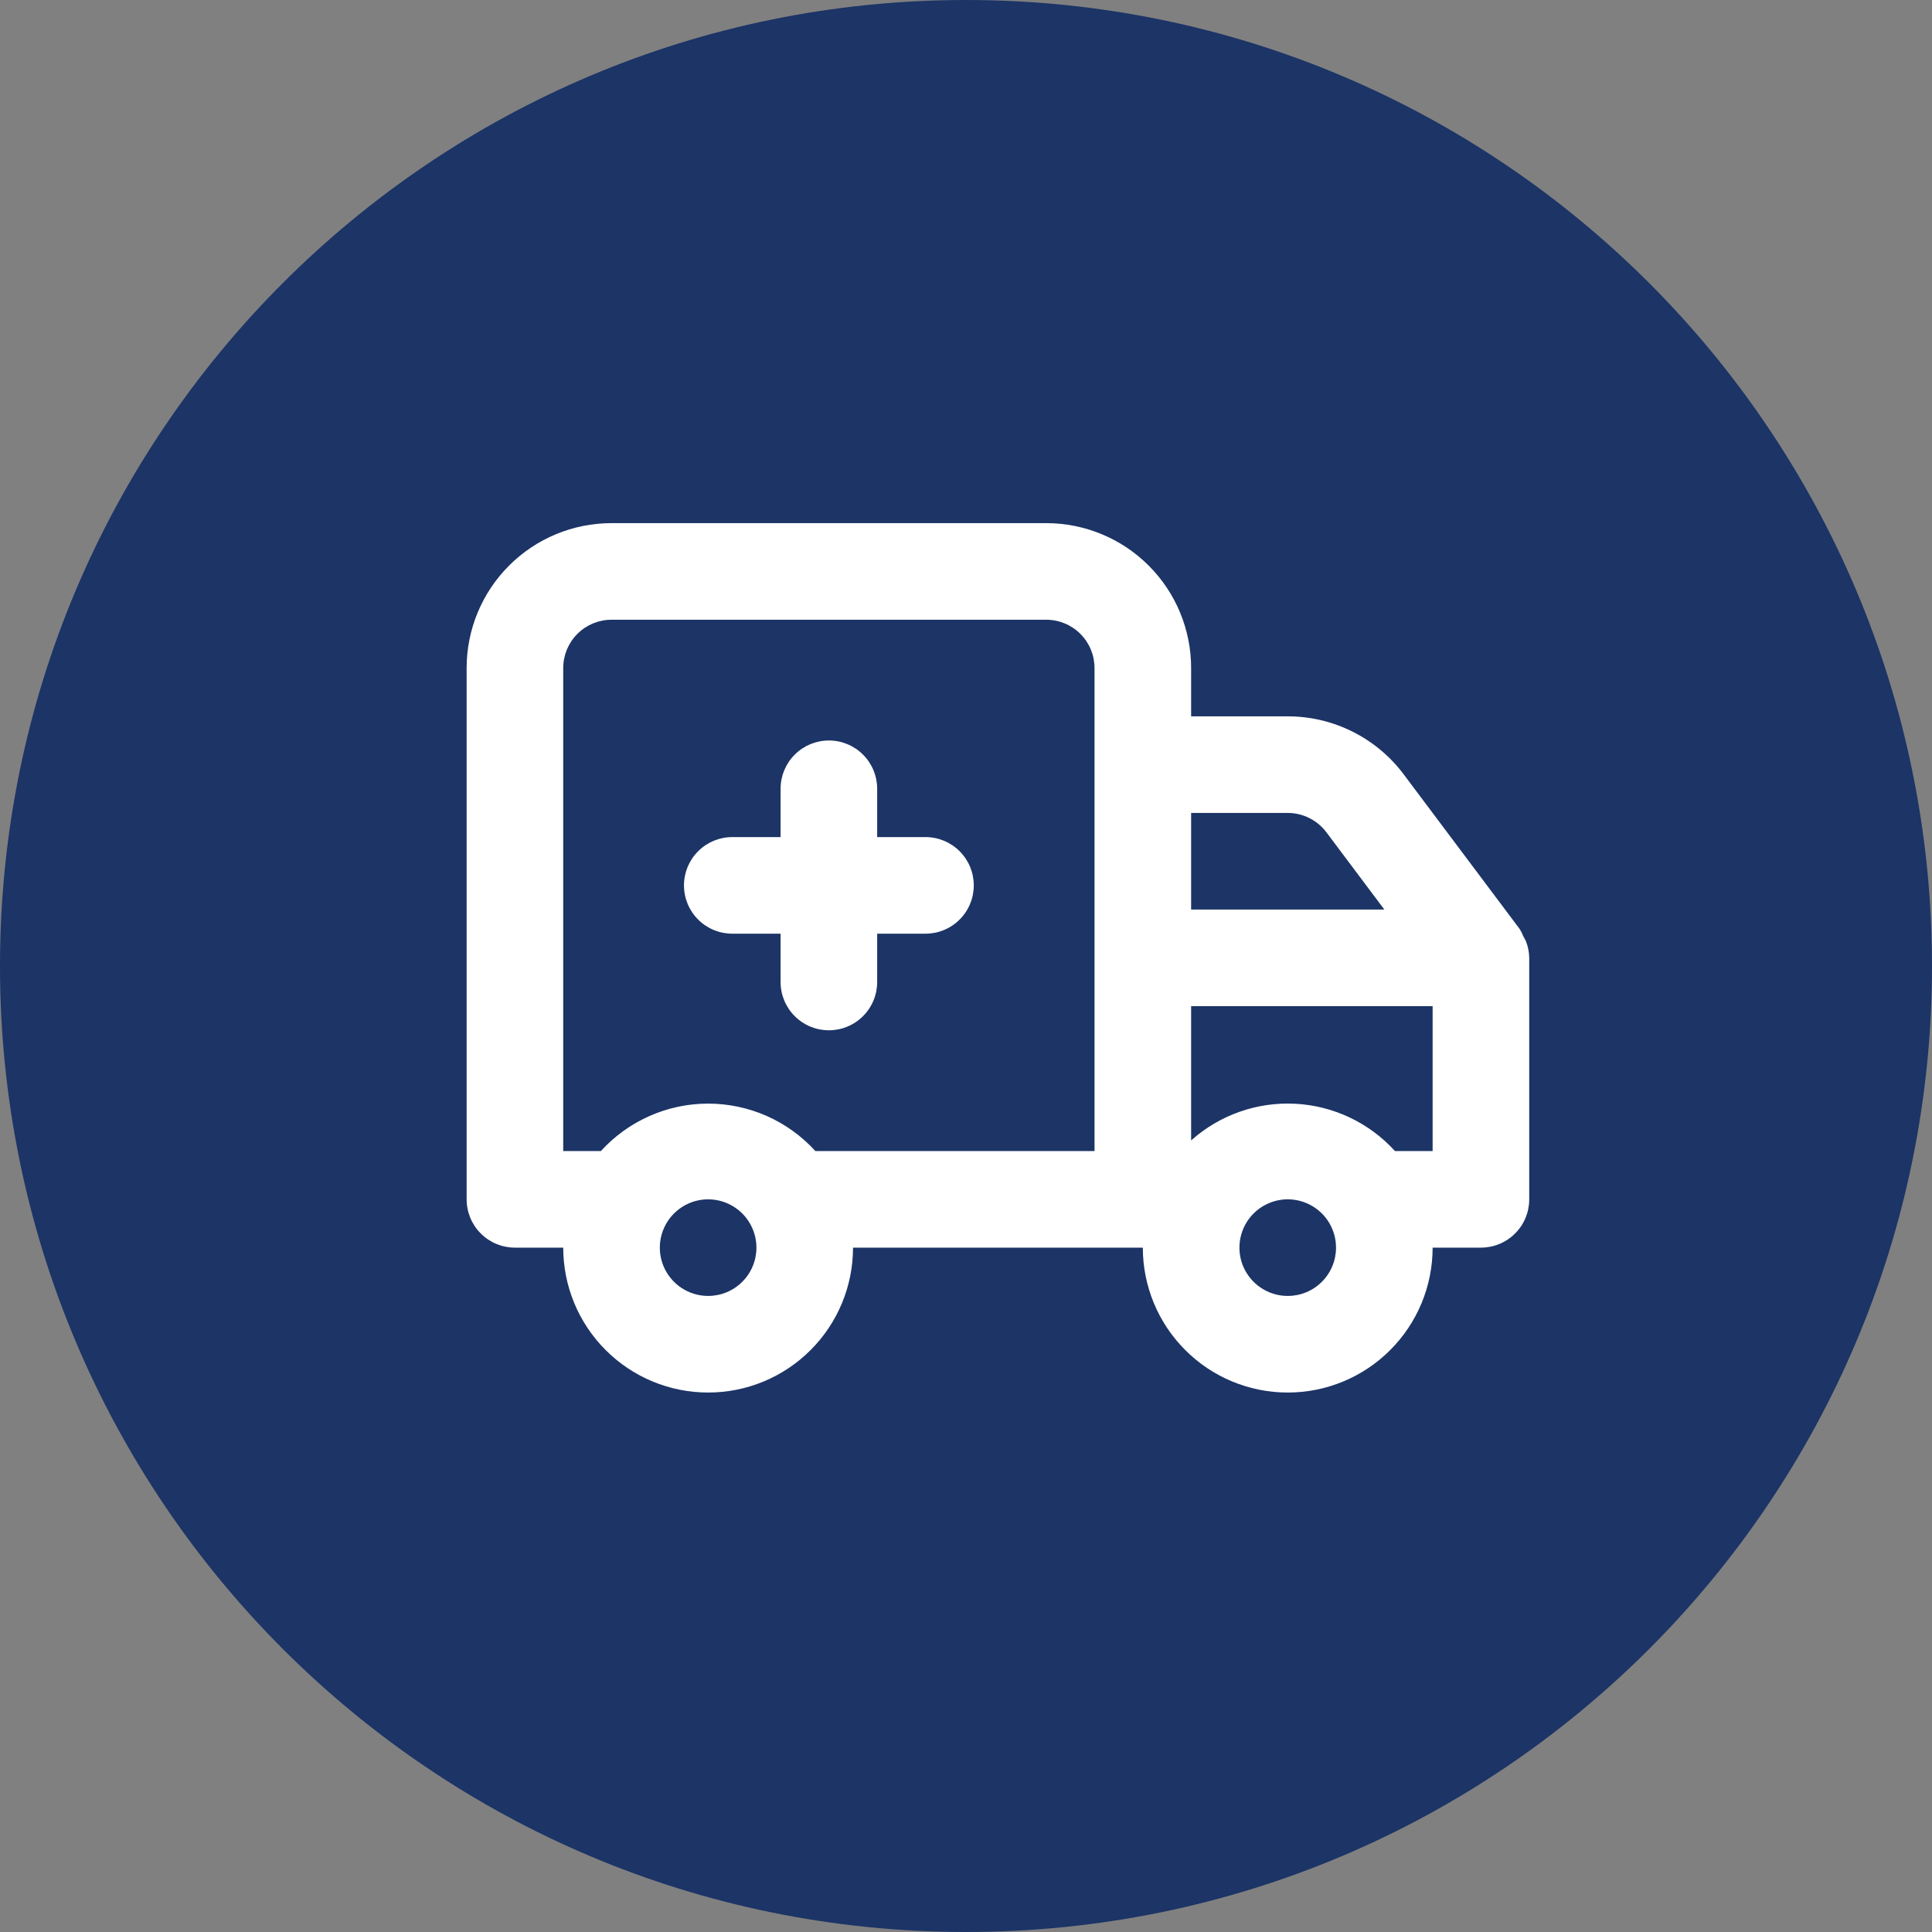
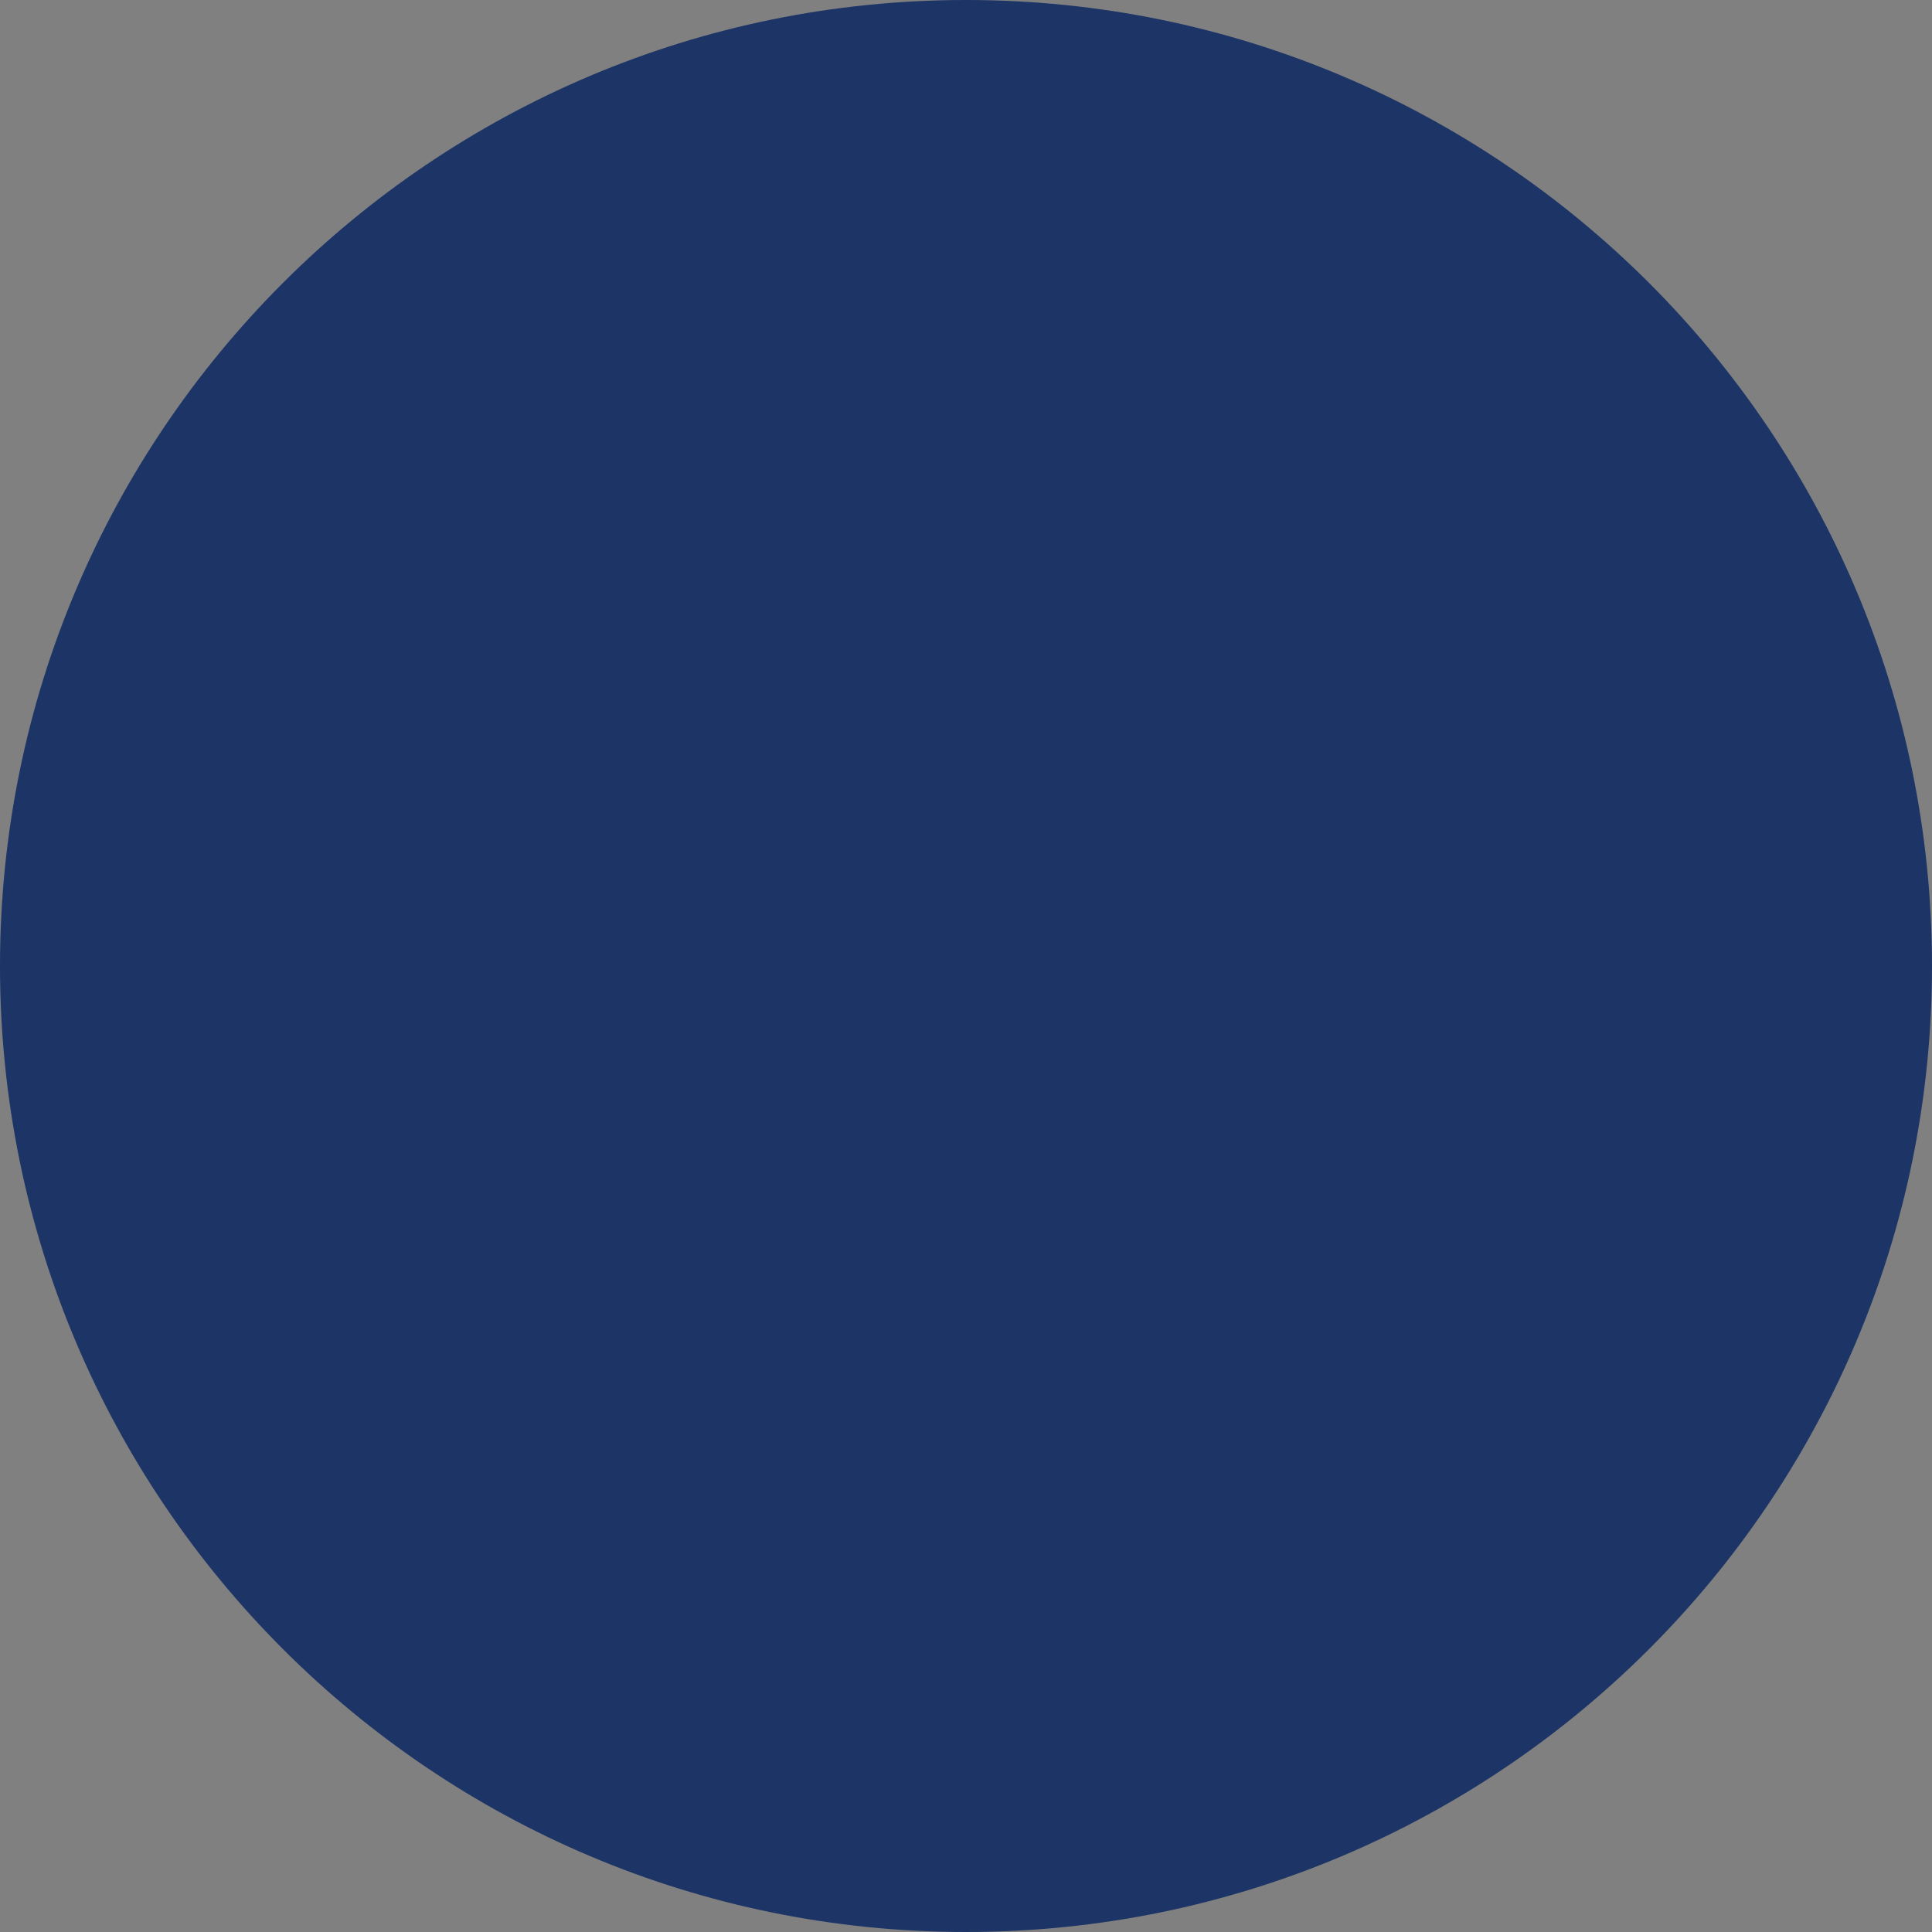
<svg xmlns="http://www.w3.org/2000/svg" xmlns:ns1="http://sodipodi.sourceforge.net/DTD/sodipodi-0.dtd" xmlns:ns2="http://www.inkscape.org/namespaces/inkscape" width="40" height="40" viewBox="0 0 40 40" fill="none" version="1.1" id="svg6" ns1:docname="medecina.svg" ns2:version="0.92.3 (2405546, 2018-03-11)">
  <rect x="0" y="0" width="40" height="40" fill="#808080" stroke="none" />
  <defs id="defs10" />
  <ns1:namedview pagecolor="#ffffff" bordercolor="#666666" borderopacity="1" objecttolerance="10" gridtolerance="10" guidetolerance="10" ns2:pageopacity="0" ns2:pageshadow="2" ns2:window-width="640" ns2:window-height="480" id="namedview8" showgrid="false" showguides="true" ns2:guide-bbox="true" ns2:zoom="5.9" ns2:cx="-12.627119" ns2:cy="20" ns2:current-layer="svg6">
    <ns1:guide position="30.508,30.169" orientation="0,1" id="guide822" ns2:locked="false" />
    <ns1:guide position="45.254,10.169" orientation="0,1" id="guide824" ns2:locked="false" />
    <ns1:guide position="11.356,-9.831" orientation="1,0" id="guide826" ns2:locked="false" />
    <ns1:guide position="29.661,-1.186" orientation="1,0" id="guide828" ns2:locked="false" />
  </ns1:namedview>
  <path d="M0 20C0 8.954 8.954 0 20 0V0C31.046 0 40 8.954 40 20V20C40 31.046 31.046 40 20 40V40C8.954 40 0 31.046 0 20V20Z" fill="#1C3466" id="path2" />
  <g style="fill:#ffffff" id="g857" transform="translate(8.661,7.831)">
-     <path id="path846" d="m 10.5,9.5 h -1 v -1 C 9.5,8.235 9.395,7.98 9.207,7.793 9.02,7.605 8.765,7.5 8.5,7.5 8.235,7.5 7.98,7.605 7.793,7.793 7.605,7.98 7.5,8.235 7.5,8.5 v 1 h -1 C 6.235,9.5 5.98,9.605 5.793,9.793 5.605,9.98 5.5,10.235 5.5,10.5 c 0,0.265 0.105,0.52 0.293,0.707 C 5.98,11.395 6.235,11.5 6.5,11.5 h 1 v 1 c 0,0.265 0.105,0.52 0.293,0.707 C 7.98,13.395 8.235,13.5 8.5,13.5 8.765,13.5 9.02,13.395 9.207,13.207 9.395,13.02 9.5,12.765 9.5,12.5 v -1 h 1 c 0.265,0 0.52,-0.105 0.707,-0.293 C 11.395,11.02 11.5,10.765 11.5,10.5 11.5,10.235 11.395,9.98 11.207,9.793 11.02,9.605 10.765,9.5 10.5,9.5 Z m 12.43,2.15 -0.06,-0.11 C 22.853,11.491 22.829,11.444 22.8,11.4 L 20.4,8.2 C 20.121,7.827 19.758,7.525 19.342,7.317 18.925,7.108 18.466,7 18,7 H 16 V 6 C 16,5.204 15.684,4.441 15.121,3.879 14.559,3.316 13.796,3 13,3 H 4 C 3.204,3 2.441,3.316 1.879,3.879 1.316,4.441 1,5.204 1,6 v 11 c 0,0.265 0.105,0.52 0.293,0.707 C 1.48,17.895 1.735,18 2,18 h 1 c 0,0.796 0.316,1.559 0.879,2.121 C 4.441,20.684 5.204,21 6,21 6.796,21 7.559,20.684 8.121,20.121 8.684,19.559 9,18.796 9,18 h 6 c 0,0.796 0.316,1.559 0.879,2.121 C 16.441,20.684 17.204,21 18,21 18.796,21 19.559,20.684 20.121,20.121 20.684,19.559 21,18.796 21,18 h 1 c 0.265,0 0.52,-0.105 0.707,-0.293 C 22.895,17.52 23,17.265 23,17 V 12 C 22.998,11.88 22.974,11.761 22.93,11.65 Z M 6,19 C 5.802,19 5.609,18.941 5.444,18.831 5.28,18.722 5.152,18.565 5.076,18.383 5,18.2 4.981,17.999 5.019,17.805 5.058,17.611 5.153,17.433 5.293,17.293 5.433,17.153 5.611,17.058 5.805,17.019 5.999,16.981 6.2,17 6.383,17.076 6.565,17.152 6.722,17.28 6.831,17.444 6.941,17.609 7,17.802 7,18 7,18.265 6.895,18.52 6.707,18.707 6.52,18.895 6.265,19 6,19 Z m 8,-3 H 8.22 C 7.939,15.691 7.596,15.444 7.214,15.274 6.831,15.105 6.418,15.018 6,15.018 c -0.418,0 -0.831,0.087 -1.214,0.257 C 4.404,15.444 4.061,15.691 3.78,16 H 3 V 6 C 3,5.735 3.105,5.48 3.293,5.293 3.48,5.105 3.735,5 4,5 h 9 c 0.265,0 0.52,0.105 0.707,0.293 C 13.895,5.48 14,5.735 14,6 Z m 2,-7 h 2 c 0.155,0 0.308,0.036 0.447,0.106 C 18.586,9.175 18.707,9.276 18.8,9.4 L 20,11 h -4 z m 2,10 C 17.802,19 17.609,18.941 17.444,18.831 17.28,18.722 17.152,18.565 17.076,18.383 17,18.2 16.981,17.999 17.019,17.805 c 0.039,-0.194 0.134,-0.372 0.274,-0.512 0.14,-0.14 0.318,-0.235 0.512,-0.274 0.194,-0.039 0.395,-0.019 0.578,0.057 0.183,0.076 0.339,0.204 0.449,0.368 C 18.941,17.609 19,17.802 19,18 19,18.265 18.895,18.52 18.707,18.707 18.52,18.895 18.265,19 18,19 Z m 3,-3 H 20.22 C 19.688,15.414 18.946,15.062 18.155,15.021 17.365,14.98 16.59,15.253 16,15.78 V 13 h 5 z" ns2:connector-curvature="0" style="fill:#ffffff" />
-   </g>
+     </g>
</svg>